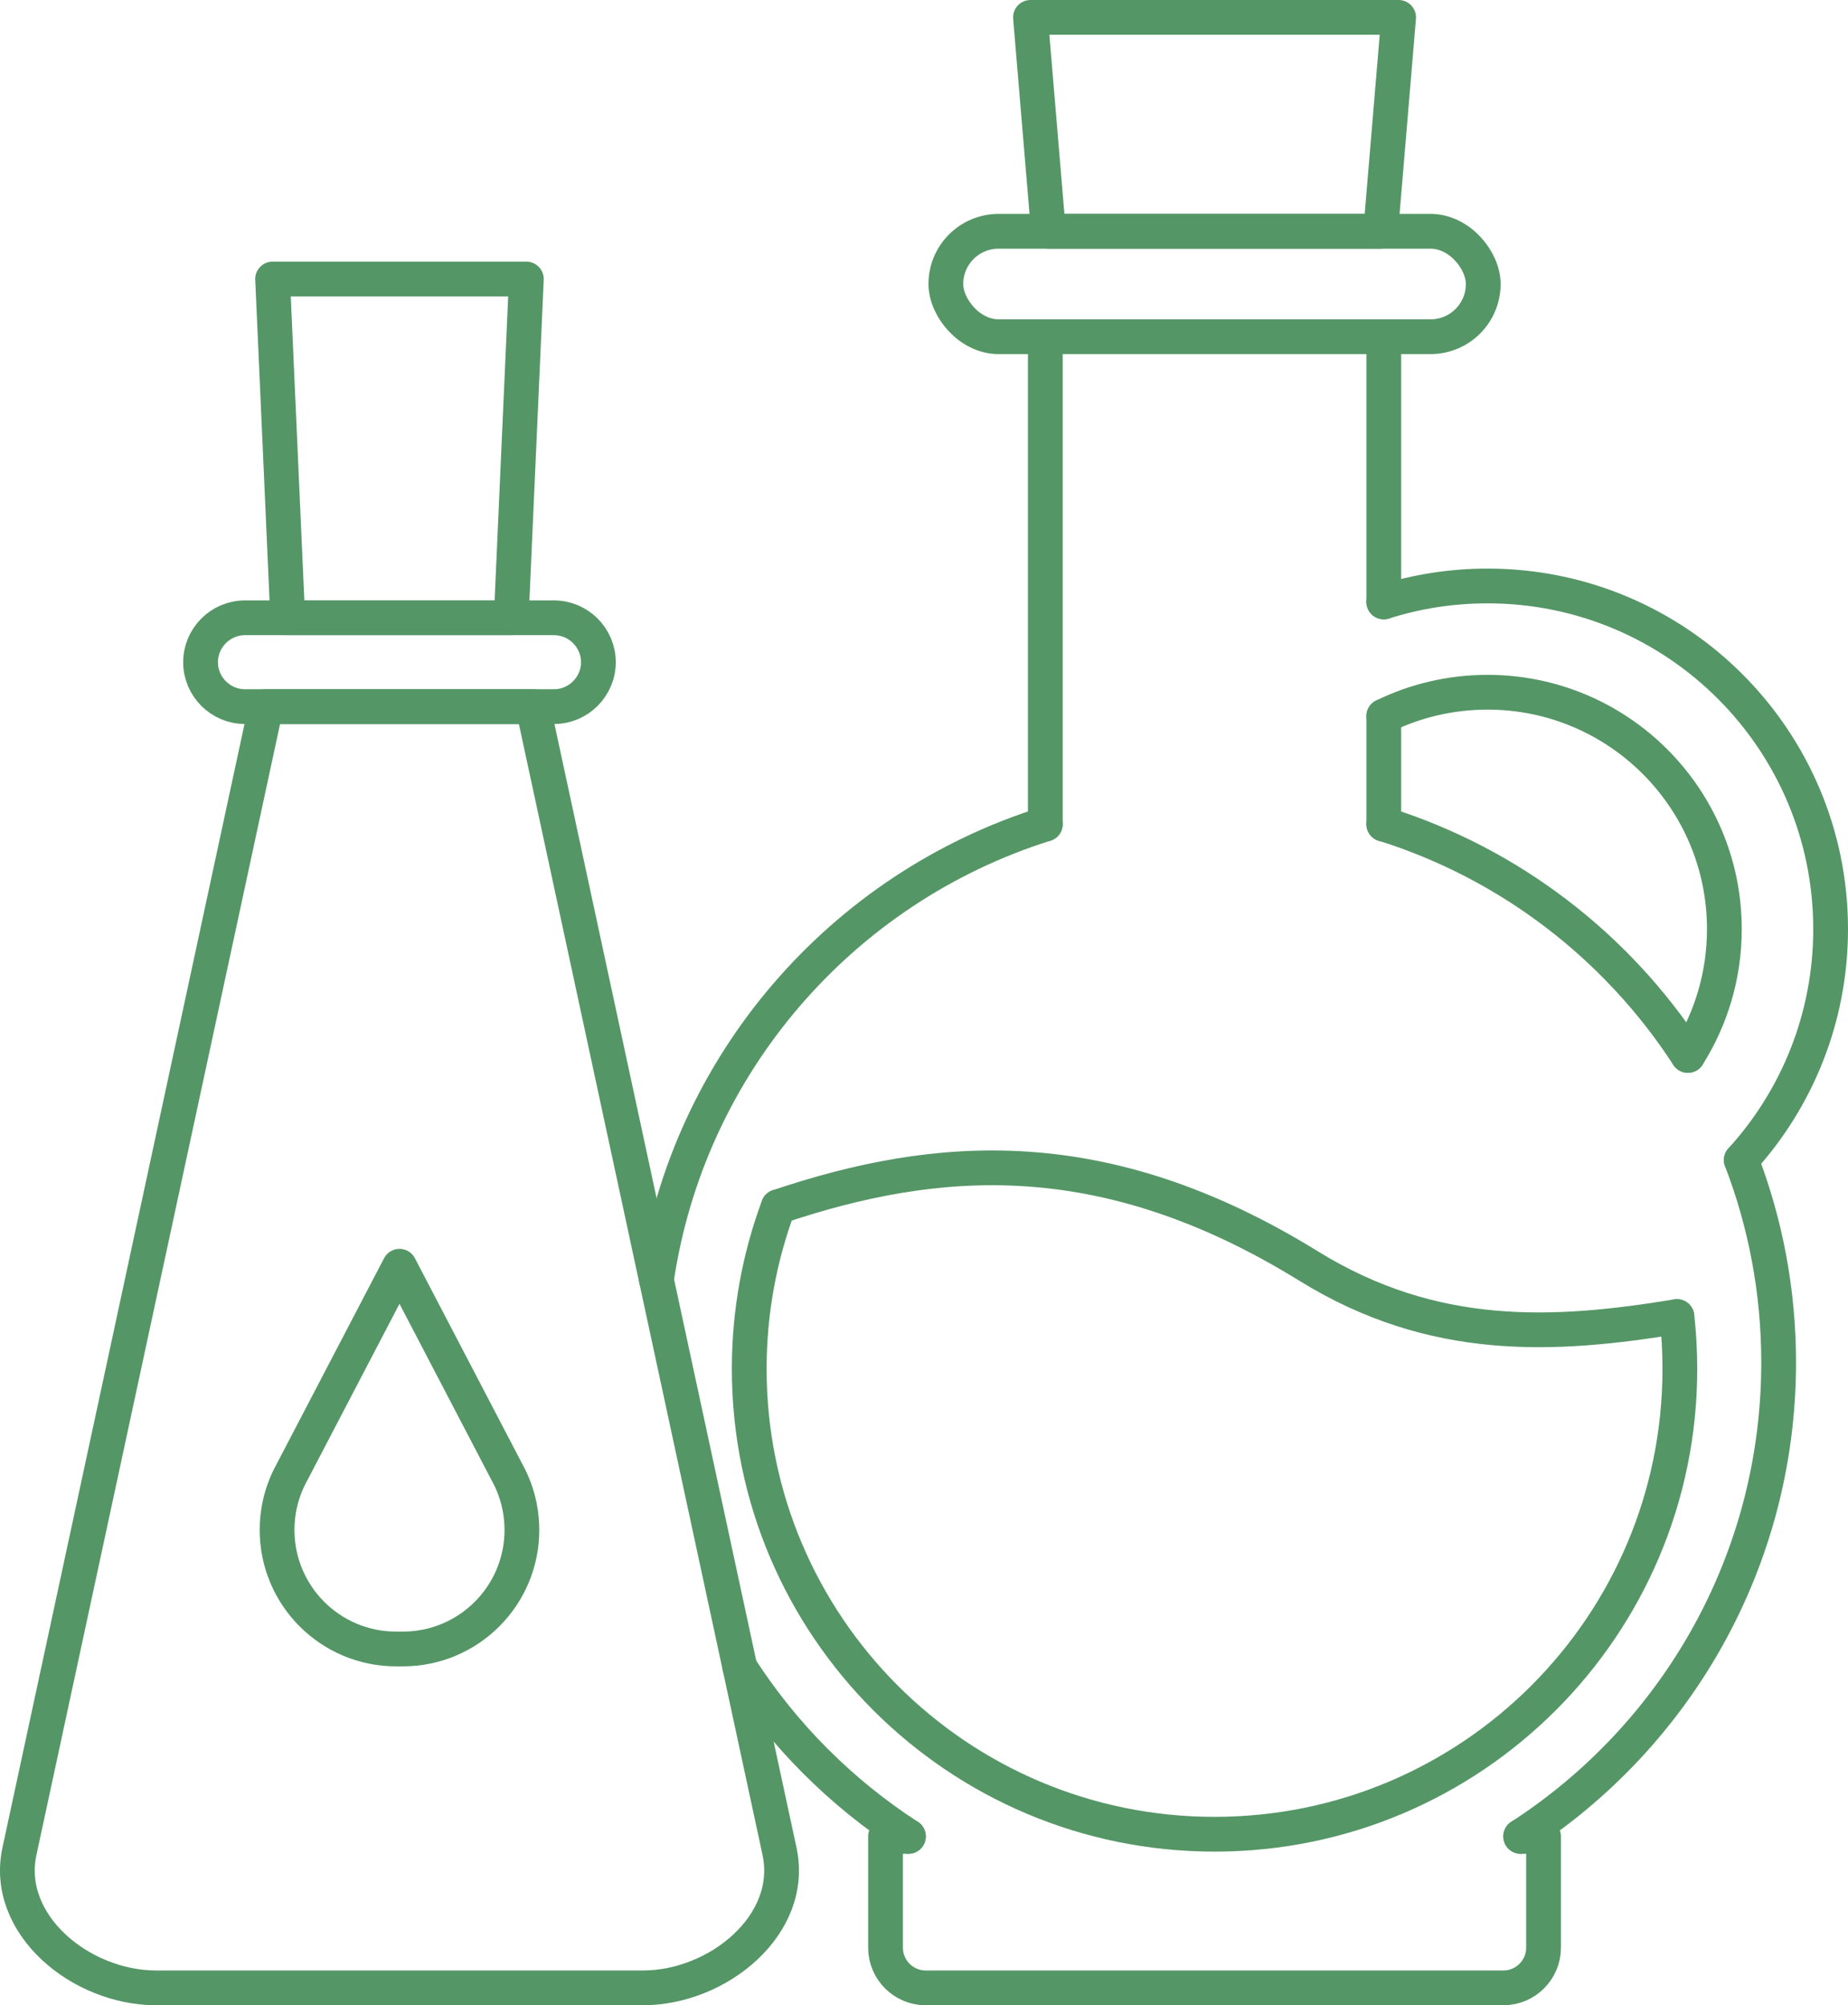
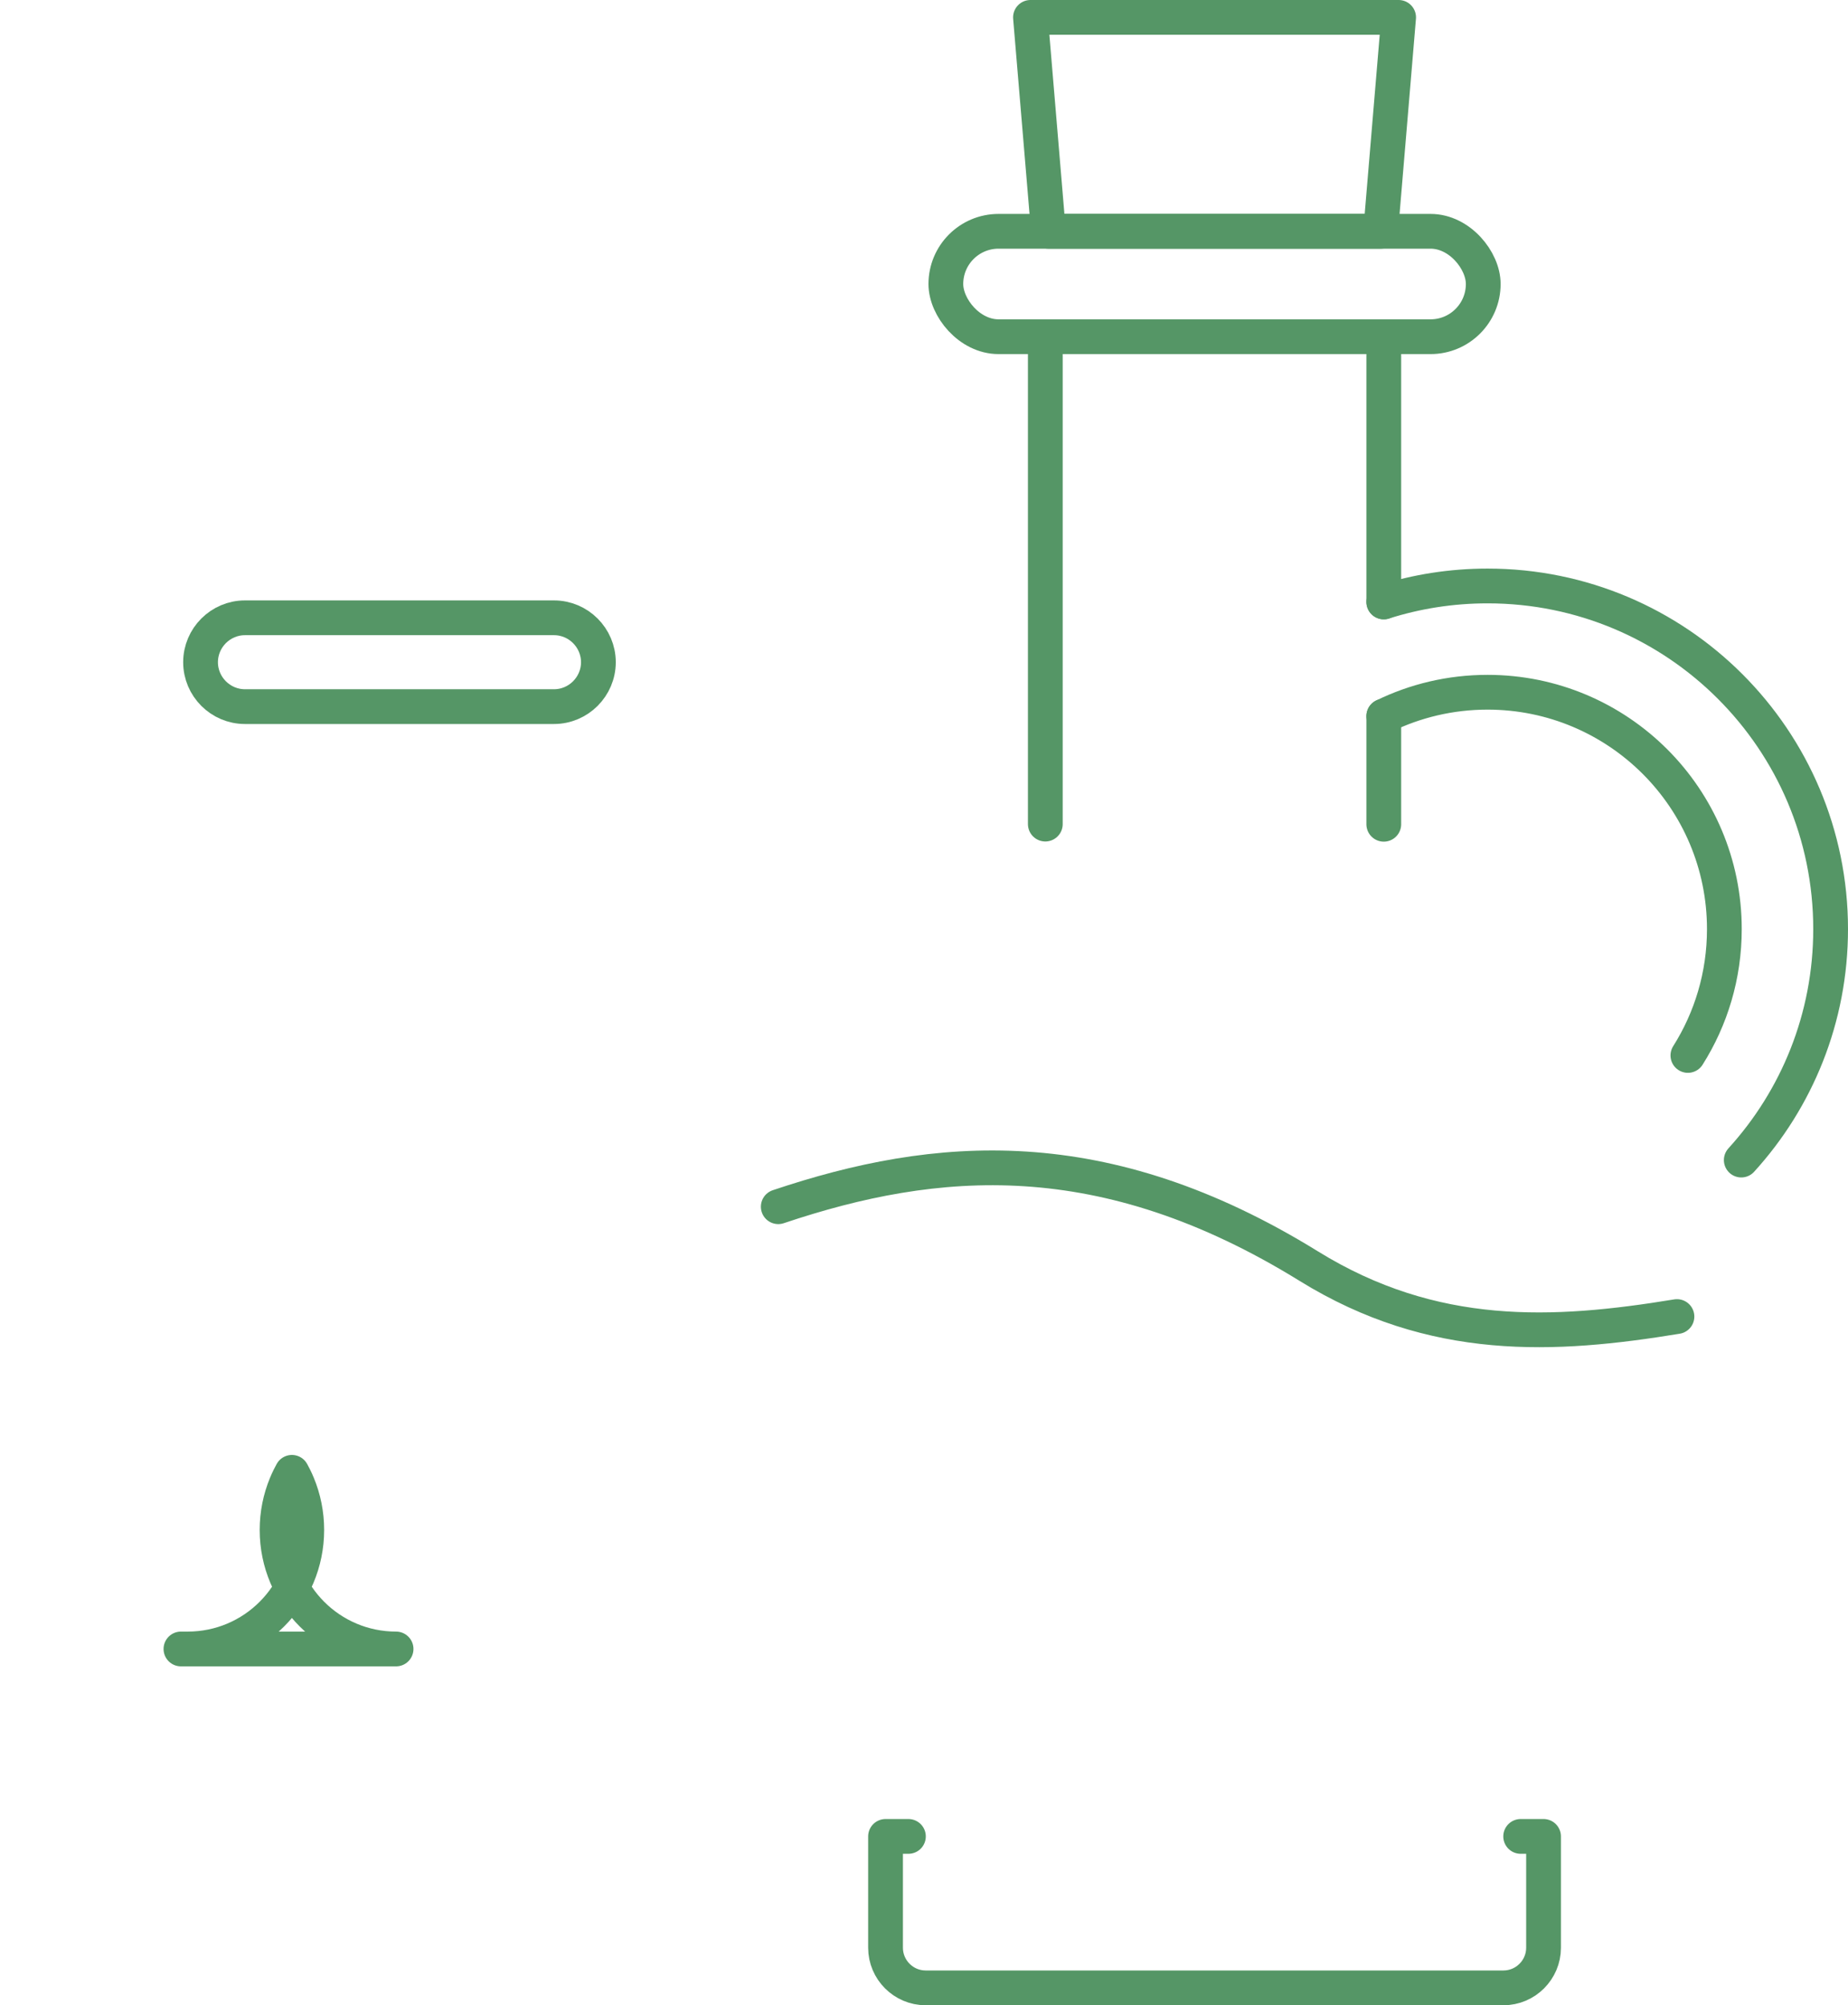
<svg xmlns="http://www.w3.org/2000/svg" xml:space="preserve" width="37.512mm" height="40.698mm" style="shape-rendering:geometricPrecision; text-rendering:geometricPrecision; image-rendering:optimizeQuality; fill-rule:evenodd; clip-rule:evenodd" viewBox="0 0 6105.67 6624.23">
  <defs>
    <style type="text/css">  .str0 {stroke:#559666;stroke-width:114.85;stroke-linecap:round;stroke-linejoin:round;stroke-miterlimit:22.926} .fil0 {fill:none}  </style>
  </defs>
  <g id="Слой_x0020_1">
-     <path class="fil0 str0" d="M4571.9 2722.37c417.25,131.03 771.3,404.86 1004.8,764.23m176.32 345.6c79.77,207.51 123.51,432.96 123.51,668.58 0,656.5 -339.42,1233.7 -852.34,1565.69m-2022.82 0c-222.86,-144.24 -412.99,-334.79 -556.72,-558.03m-275.84 -1280.27c104.48,-712.91 612.63,-1294.7 1284.84,-1505.81" />
    <path class="fil0 str0" d="M5024.19 6066.5l75.6 0 0 367.82c0,72.89 -59.6,132.49 -132.46,132.49l-1909.08 0c-72.87,0 -132.48,-59.6 -132.48,-132.49l0 -367.82 75.59 0" />
    <path class="fil0 str0" d="M3453.66 2722.36l0 -1560.09m1118.25 0l0 826.22m0 377.21l0 357.22" />
    <rect class="fil0 str0" x="3125.04" y="764.07" width="1775.49" height="348.23" rx="174.12" ry="174.12" />
    <polygon class="fil0 str0" points="3404.62,57.42 4620.96,57.42 4561.64,764.07 3463.93,764.07 " />
-     <path class="fil0 str0" d="M5540.53 4349.2c6.33,56.69 9.6,114.36 9.6,172.76 0,849.07 -688.29,1537.36 -1537.36,1537.36 -849.05,0 -1537.36,-688.29 -1537.36,-1537.36 0,-188.39 33.89,-368.88 95.9,-535.66" />
    <path class="fil0 str0" d="M2571.33 3986.32c520.82,-175.04 1073.72,-223.3 1752.66,196.23 412.42,254.84 810.26,233.36 1216.54,166.64" />
    <path class="fil0 str0" d="M4571.91 1988.48c108.13,-34.28 223.31,-52.77 342.82,-52.77 626.01,0 1133.52,507.5 1133.52,1133.52 0,293.86 -111.82,561.62 -295.21,763" />
    <path class="fil0 str0" d="M4571.91 2365.69c103.52,-50.54 219.86,-78.91 342.82,-78.91 432.11,0 782.43,350.34 782.43,782.45 0,153.46 -44.17,296.59 -120.48,417.36" />
    <path class="fil0 str0" d="M809.3 2040.87l1021.06 0c80.68,0 146.7,66.03 146.7,146.7l0 0.02c0,80.67 -66.03,146.7 -146.7,146.7l-1021.06 0c-80.67,0 -146.68,-66.02 -146.68,-146.7l0 -0.02c0,-80.68 66,-146.7 146.68,-146.7z" />
-     <polygon class="fil0 str0" points="900.62,921.78 1739.06,921.78 1689.09,2040.87 950.6,2040.87 " />
-     <path class="fil0 str0" d="M1398.32 6566.81l-882.84 0c-247.83,0 -503.5,-208.62 -451.22,-451.22l809.94 -3759.31c1.66,-7.63 3.08,-14.96 4.31,-21.99l519.81 0 362.87 0c1.22,7.03 2.65,14.36 4.3,21.99l809.96 3759.31c52.26,242.6 -203.41,451.22 -451.22,451.22l-725.9 0z" />
-     <path class="fil0 str0" d="M1308.61 5447.3c-217.16,0 -393.19,-176.05 -393.19,-393.19 0,-53.19 10.56,-103.89 29.69,-150.17 3.21,-7.76 6.67,-15.41 10.43,-23.06 2.86,-5.84 5.79,-11.46 8.92,-17.11l355.4 -680.8 355.4 680.8c3.13,5.65 6.07,11.26 8.94,17.11 3.76,7.65 7.21,15.3 10.42,23.06 19.14,46.27 29.7,96.98 29.7,150.17 0,217.15 -176.05,393.19 -393.19,393.19 -7.52,0 -15.01,0 -22.51,0z" />
+     <path class="fil0 str0" d="M1308.61 5447.3c-217.16,0 -393.19,-176.05 -393.19,-393.19 0,-53.19 10.56,-103.89 29.69,-150.17 3.21,-7.76 6.67,-15.41 10.43,-23.06 2.86,-5.84 5.79,-11.46 8.92,-17.11c3.13,5.65 6.07,11.26 8.94,17.11 3.76,7.65 7.21,15.3 10.42,23.06 19.14,46.27 29.7,96.98 29.7,150.17 0,217.15 -176.05,393.19 -393.19,393.19 -7.52,0 -15.01,0 -22.51,0z" />
  </g>
</svg>